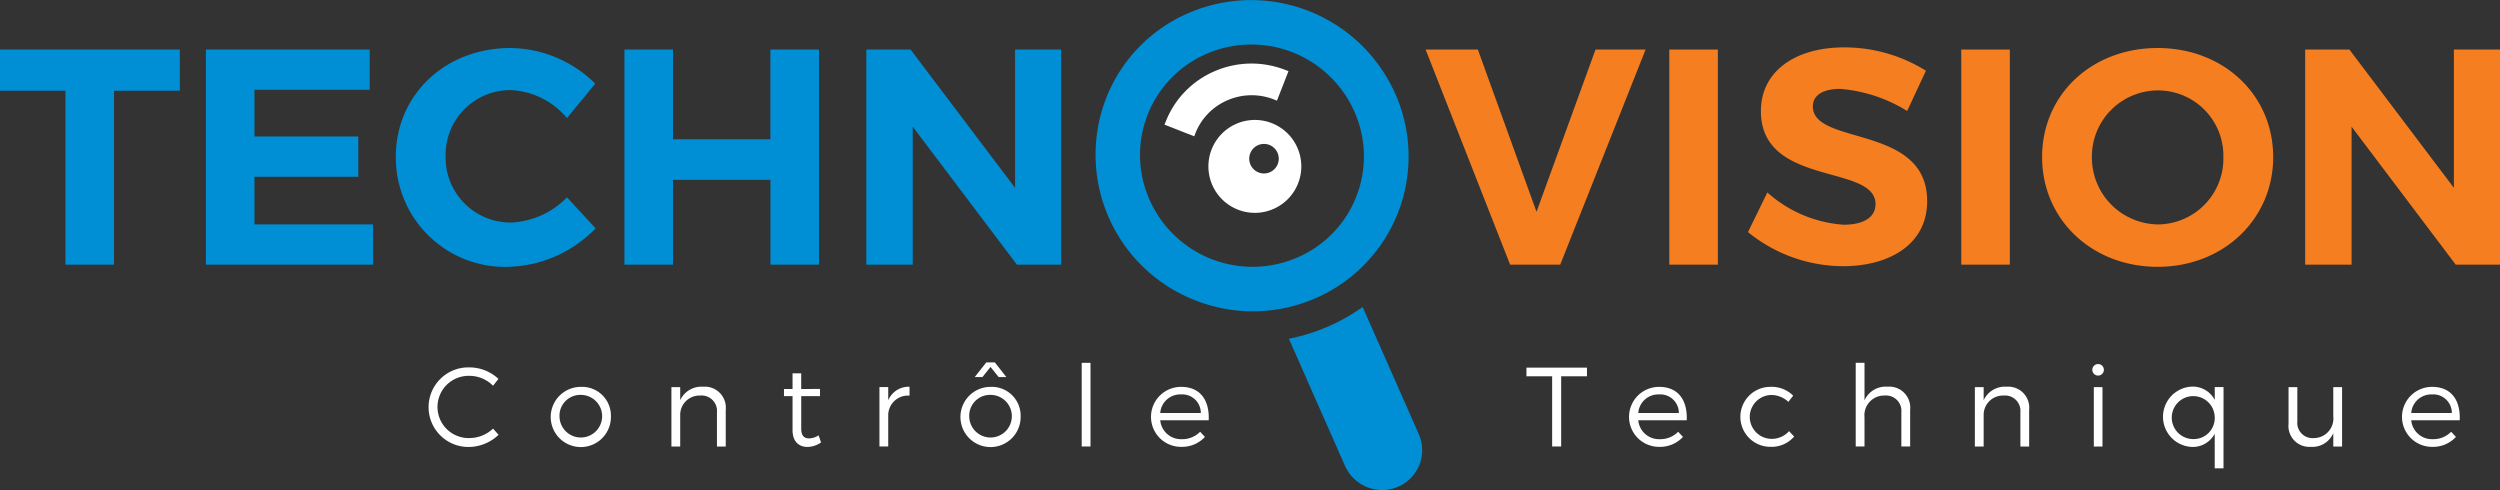
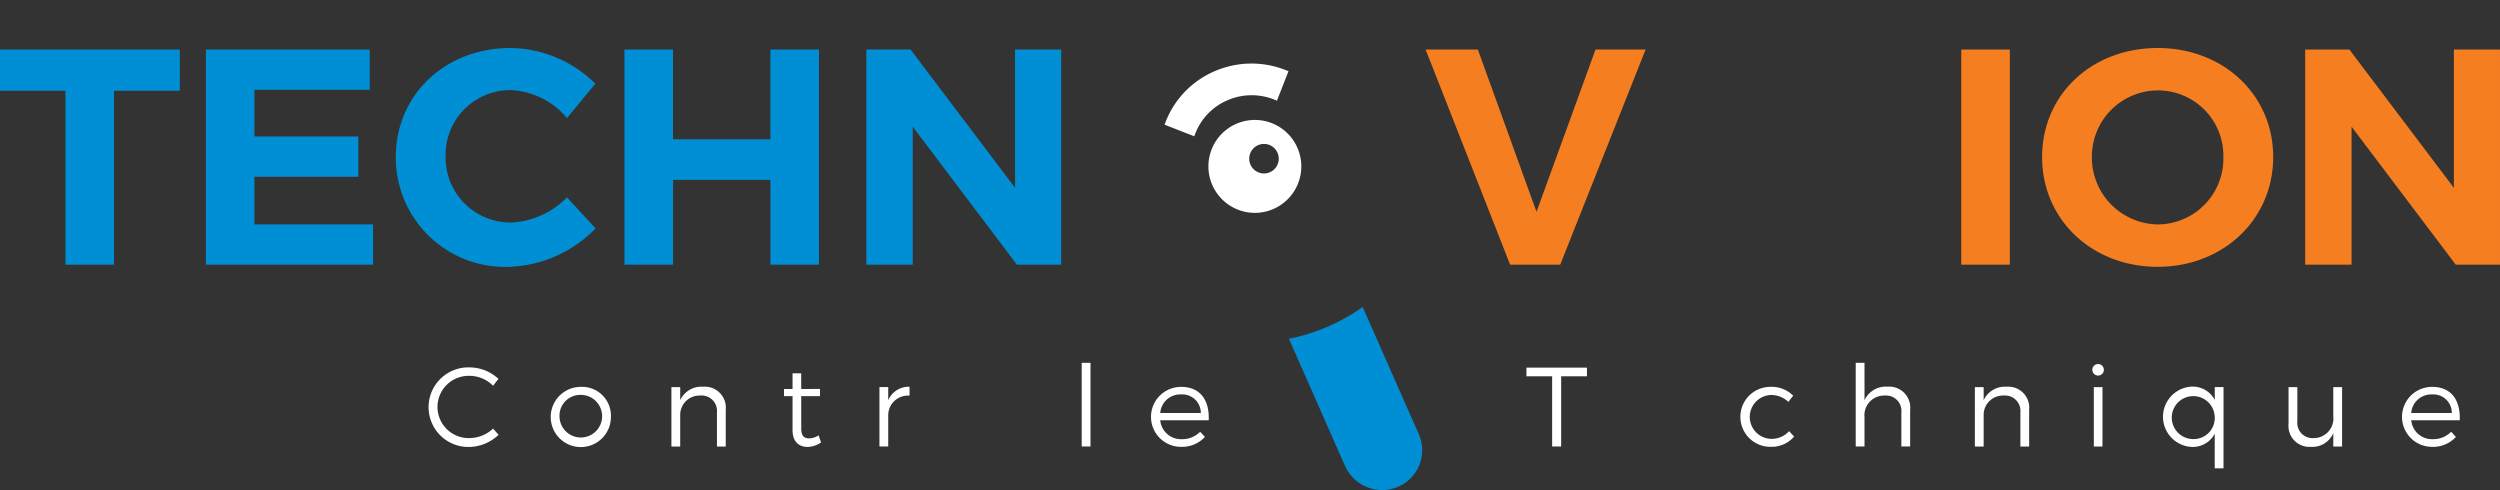
<svg xmlns="http://www.w3.org/2000/svg" width="260" height="50.964" viewBox="0 0 260 50.964">
  <rect x="0" y="0" width="260" height="50.964" fill="#333333" stroke="none" />
  <g id="Groupe_15" data-name="Groupe 15" transform="translate(0 0)">
    <g id="Groupe_9" data-name="Groupe 9" transform="translate(158.751 37.739)">
      <path id="Tracé_2" data-name="Tracé 2" d="M489.072,117.813v7.3h-.938v-7.3h-2.673v-.9h6.294v.9Z" transform="translate(-485.462 -116.418)" fill="#fff" />
-       <path id="Tracé_3" data-name="Tracé 3" d="M524.2,126.508h-5.04a2.164,2.164,0,0,0,2.239,1.969,2.578,2.578,0,0,0,1.91-.773l.5.539a3.246,3.246,0,0,1-2.485,1.032,3.118,3.118,0,0,1-.012-6.236C523.306,123.027,524.29,124.41,524.2,126.508Zm-.82-.75a1.925,1.925,0,0,0-2.063-1.934,2.084,2.084,0,0,0-2.157,1.934Z" transform="translate(-507.531 -120.542)" fill="#fff" />
      <path id="Tracé_4" data-name="Tracé 4" d="M559.1,123.953l-.5.645a2.606,2.606,0,0,0-1.84-.715,2.282,2.282,0,0,0,0,4.559,2.414,2.414,0,0,0,1.911-.8l.527.563a3.1,3.1,0,0,1-2.473,1.067,3.118,3.118,0,0,1,0-6.236A3.161,3.161,0,0,1,559.1,123.953Z" transform="translate(-531.359 -120.542)" fill="#fff" />
      <path id="Tracé_5" data-name="Tracé 5" d="M595.841,120.292V124.1h-.914v-3.563a1.6,1.6,0,0,0-1.747-1.735,2.049,2.049,0,0,0-2.086,2.262V124.1h-.914v-8.7h.914v3.9a2.417,2.417,0,0,1,2.4-1.418A2.185,2.185,0,0,1,595.841,120.292Z" transform="translate(-555.936 -115.405)" fill="#fff" />
      <path id="Tracé_6" data-name="Tracé 6" d="M633.71,125.406v3.809H632.8v-3.563a1.6,1.6,0,0,0-1.746-1.735,2.007,2.007,0,0,0-2.075,1.981v3.317h-.914v-6.177h.914v1.36a2.438,2.438,0,0,1,2.391-1.4A2.185,2.185,0,0,1,633.71,125.406Z" transform="translate(-581.43 -120.518)" fill="#fff" />
      <path id="Tracé_7" data-name="Tracé 7" d="M666.634,116.4a.6.6,0,1,1-.6-.633A.6.6,0,0,1,666.634,116.4Zm-1.043,7.947v-6.177h.9v6.177Z" transform="translate(-606.584 -115.646)" fill="#fff" />
      <path id="Tracé_8" data-name="Tracé 8" d="M694.2,131.465h-.914v-3.6a2.577,2.577,0,0,1-2.4,1.371,3.14,3.14,0,0,1-.012-6.271,2.584,2.584,0,0,1,2.415,1.383v-1.336h.914Zm-.914-5.344a2.234,2.234,0,1,0-2.227,2.3A2.193,2.193,0,0,0,693.288,126.121Z" transform="translate(-621.706 -120.495)" fill="#fff" />
      <path id="Tracé_9" data-name="Tracé 9" d="M733.4,129.288h-.914v-1.395a2.356,2.356,0,0,1-2.344,1.43,2.175,2.175,0,0,1-2.309-2.4v-3.809h.914v3.563a1.584,1.584,0,0,0,1.711,1.735,2.037,2.037,0,0,0,2.028-2.262v-3.036h.914Z" transform="translate(-648.575 -120.591)" fill="#fff" />
      <path id="Tracé_10" data-name="Tracé 10" d="M770.041,126.508H765a2.164,2.164,0,0,0,2.239,1.969,2.578,2.578,0,0,0,1.91-.773l.5.539a3.246,3.246,0,0,1-2.485,1.032,3.118,3.118,0,0,1-.012-6.236C769.151,123.027,770.135,124.41,770.041,126.508Zm-.82-.75a1.925,1.925,0,0,0-2.063-1.934A2.084,2.084,0,0,0,765,125.758Z" transform="translate(-672.982 -120.542)" fill="#fff" />
    </g>
    <g id="Groupe_10" data-name="Groupe 10" transform="translate(44.561 37.692)">
      <path id="Tracé_11" data-name="Tracé 11" d="M143.548,118.034l-.563.715a3.445,3.445,0,0,0-2.426-1.031,3.237,3.237,0,1,0,0,6.47,3.577,3.577,0,0,0,2.426-.985l.575.645a4.531,4.531,0,0,1-3.048,1.266,4.139,4.139,0,1,1,.035-8.275A4.438,4.438,0,0,1,143.548,118.034Z" transform="translate(-136.269 -116.322)" fill="#fff" />
      <path id="Tracé_12" data-name="Tracé 12" d="M181.412,126.145a3.13,3.13,0,1,1-3.129-3.106A3,3,0,0,1,181.412,126.145Zm-5.345.012a2.216,2.216,0,1,0,2.215-2.285A2.164,2.164,0,0,0,176.067,126.157Z" transform="translate(-162.438 -120.496)" fill="#fff" />
      <path id="Tracé_13" data-name="Tracé 13" d="M219.184,125.406v3.809h-.914v-3.563a1.6,1.6,0,0,0-1.747-1.735,2.007,2.007,0,0,0-2.075,1.981v3.317h-.914v-6.177h.914v1.36a2.438,2.438,0,0,1,2.391-1.4A2.185,2.185,0,0,1,219.184,125.406Z" transform="translate(-188.268 -120.471)" fill="#fff" />
      <path id="Tracé_14" data-name="Tracé 14" d="M253.193,125.923a2.583,2.583,0,0,1-1.395.469c-.9,0-1.571-.54-1.571-1.758v-3.528h-.891v-.739h.891v-1.629h.9v1.629l1.957-.011v.75H251.13v3.364c0,.75.293,1.031.82,1.031a1.868,1.868,0,0,0,.985-.317Z" transform="translate(-212.363 -117.601)" fill="#fff" />
      <path id="Tracé_15" data-name="Tracé 15" d="M280.606,124.41A2.308,2.308,0,0,1,282.821,123v.926a2.049,2.049,0,0,0-2.215,2v3.282h-.914v-6.177h.914Z" transform="translate(-232.791 -120.471)" fill="#fff" />
-       <path id="Tracé_16" data-name="Tracé 16" d="M311.717,120.91a3.13,3.13,0,1,1-3.129-3.106A3,3,0,0,1,311.717,120.91Zm-5.345.012a2.216,2.216,0,1,0,2.215-2.285A2.164,2.164,0,0,0,306.372,120.922Zm3.059-4.137-.844-1.055-.844,1.055h-.8l1.2-1.524h.891l1.2,1.524Z" transform="translate(-250.132 -115.261)" fill="#fff" />
      <path id="Tracé_17" data-name="Tracé 17" d="M344.02,124.1v-8.7h.914v8.7Z" transform="translate(-276.083 -115.358)" fill="#fff" />
      <path id="Tracé_18" data-name="Tracé 18" d="M372.181,126.508h-5.04a2.164,2.164,0,0,0,2.239,1.969,2.578,2.578,0,0,0,1.91-.773l.5.539a3.245,3.245,0,0,1-2.485,1.032,3.118,3.118,0,0,1-.012-6.236C371.291,123.027,372.275,124.41,372.181,126.508Zm-.82-.75a1.926,1.926,0,0,0-2.063-1.934,2.084,2.084,0,0,0-2.157,1.934Z" transform="translate(-291.037 -120.495)" fill="#fff" />
    </g>
    <g id="Groupe_11" data-name="Groupe 11" transform="translate(148.264 4.929)">
      <path id="Tracé_19" data-name="Tracé 19" d="M462.184,38.13l-8.789-22.372h5.433l6.1,16.875,6.136-16.875h5.209L467.394,38.13Z" transform="translate(-453.395 -15.534)" fill="#f57e20" />
-       <path id="Tracé_20" data-name="Tracé 20" d="M530.9,38.13V15.758h5.05V38.13Z" transform="translate(-505.556 -15.534)" fill="#f57e20" />
-       <path id="Tracé_21" data-name="Tracé 21" d="M574.426,17.5l-1.95,4.187a15.6,15.6,0,0,0-6.967-2.3c-1.694,0-2.844.607-2.844,1.822,0,4.123,11.921,1.822,11.889,9.876,0,4.378-3.8,6.743-8.757,6.743a15.708,15.708,0,0,1-9.876-3.547l2.013-4.123a13.248,13.248,0,0,0,7.927,3.356c2.077,0,3.323-.767,3.323-2.141,0-4.219-11.921-1.758-11.921-9.684,0-4.059,3.484-6.616,8.661-6.616A15.991,15.991,0,0,1,574.426,17.5Z" transform="translate(-522.394 -15.073)" fill="#f57e20" />
      <path id="Tracé_22" data-name="Tracé 22" d="M623.751,38.13V15.758h5.05V38.13Z" transform="translate(-568.043 -15.534)" fill="#f57e20" />
      <path id="Tracé_23" data-name="Tracé 23" d="M673.49,26.615c0,6.456-5.177,11.41-12.017,11.41s-12.017-4.922-12.017-11.41c0-6.52,5.178-11.346,12.017-11.346S673.49,20.127,673.49,26.615Zm-18.856,0a6.957,6.957,0,0,0,6.9,7,6.851,6.851,0,0,0,6.776-7,6.8,6.8,0,0,0-6.776-6.936A6.882,6.882,0,0,0,654.634,26.615Z" transform="translate(-585.342 -15.205)" fill="#f57e20" />
      <path id="Tracé_24" data-name="Tracé 24" d="M748.781,38.13,737.947,23.78V38.13h-4.826V15.758h4.6L748.589,30.14V15.758h4.794V38.13Z" transform="translate(-641.648 -15.534)" fill="#f57e20" />
    </g>
    <path id="Tracé_25" data-name="Tracé 25" d="M382.934,20.89a9.634,9.634,0,0,0-7.37.118,9.461,9.461,0,0,0-5.1,5.26l-.12.3,3.089,1.214.12-.306a6.2,6.2,0,0,1,3.345-3.446,6.316,6.316,0,0,1,4.836-.077l.305.12,1.2-3.067Z" transform="translate(-249.235 -13.605)" fill="#fff" />
    <path id="Tracé_26" data-name="Tracé 26" d="M389.144,38.146a4.831,4.831,0,1,0,4.831,4.831A4.831,4.831,0,0,0,389.144,38.146Zm.95,5.566a1.536,1.536,0,1,1,1.536-1.536A1.536,1.536,0,0,1,390.094,43.712Z" transform="translate(-258.639 -25.672)" fill="#fff" />
    <g id="Groupe_14" data-name="Groupe 14" transform="translate(0 0)">
      <g id="Groupe_12" data-name="Groupe 12" transform="translate(0 4.993)">
        <path id="Tracé_27" data-name="Tracé 27" d="M11.857,20.04V38.13H6.807V20.04H0V15.758H18.7V20.04Z" transform="translate(0 -15.598)" fill="#008fd5" />
        <path id="Tracé_28" data-name="Tracé 28" d="M70.534,19.944V24.8h10.8v4.187h-10.8v4.954H82.87V38.13H65.484V15.758H82.519v4.186Z" transform="translate(-44.07 -15.598)" fill="#008fd5" />
        <path id="Tracé_29" data-name="Tracé 29" d="M146.629,18.976l-2.941,3.58a8.1,8.1,0,0,0-5.817-2.908,6.727,6.727,0,0,0-6.807,6.871,6.754,6.754,0,0,0,6.807,6.9,8.631,8.631,0,0,0,5.817-2.621l2.973,3.228a13.1,13.1,0,0,1-9.045,4,11.359,11.359,0,0,1-11.729-11.442c0-6.456,5.145-11.314,11.921-11.314A12.731,12.731,0,0,1,146.629,18.976Z" transform="translate(-84.721 -15.269)" fill="#008fd5" />
        <path id="Tracé_30" data-name="Tracé 30" d="M213.785,38.13V29.309H203.654V38.13H198.6V15.758h5.05v9.333h10.132V15.758h5.05V38.13Z" transform="translate(-133.659 -15.598)" fill="#008fd5" />
        <path id="Tracé_31" data-name="Tracé 31" d="M291.183,38.13,280.349,23.78V38.13h-4.826V15.758h4.6L290.991,30.14V15.758h4.794V38.13Z" transform="translate(-185.424 -15.598)" fill="#008fd5" />
      </g>
-       <path id="Tracé_32" data-name="Tracé 32" d="M379.557,9.762A16.4,16.4,0,0,0,358.1,1.338a15.985,15.985,0,0,0-8.623,8.893,16.252,16.252,0,0,0,9.27,21,16.27,16.27,0,0,0,12.459-.194,16.062,16.062,0,0,0,8.353-21.277ZM375.5,20.447a11.414,11.414,0,0,1-6.162,6.348A11.711,11.711,0,0,1,354,20.774a11.454,11.454,0,0,1,5.964-15.192A11.713,11.713,0,0,1,375.3,11.6,11.417,11.417,0,0,1,375.5,20.447Z" transform="translate(-234.447 0)" fill="#008fd5" />
      <g id="Groupe_13" data-name="Groupe 13" transform="translate(134.045 31.923)">
        <path id="Tracé_33" data-name="Tracé 33" d="M423.42,110.846l-5.838-13.224a19.661,19.661,0,0,1-7.671,3.305l5.838,13.223a4.22,4.22,0,0,0,5.522,2.168,4.13,4.13,0,0,0,2.148-5.473Zm0,0" transform="translate(-409.912 -97.622)" fill="#008fd5" />
      </g>
    </g>
  </g>
</svg>